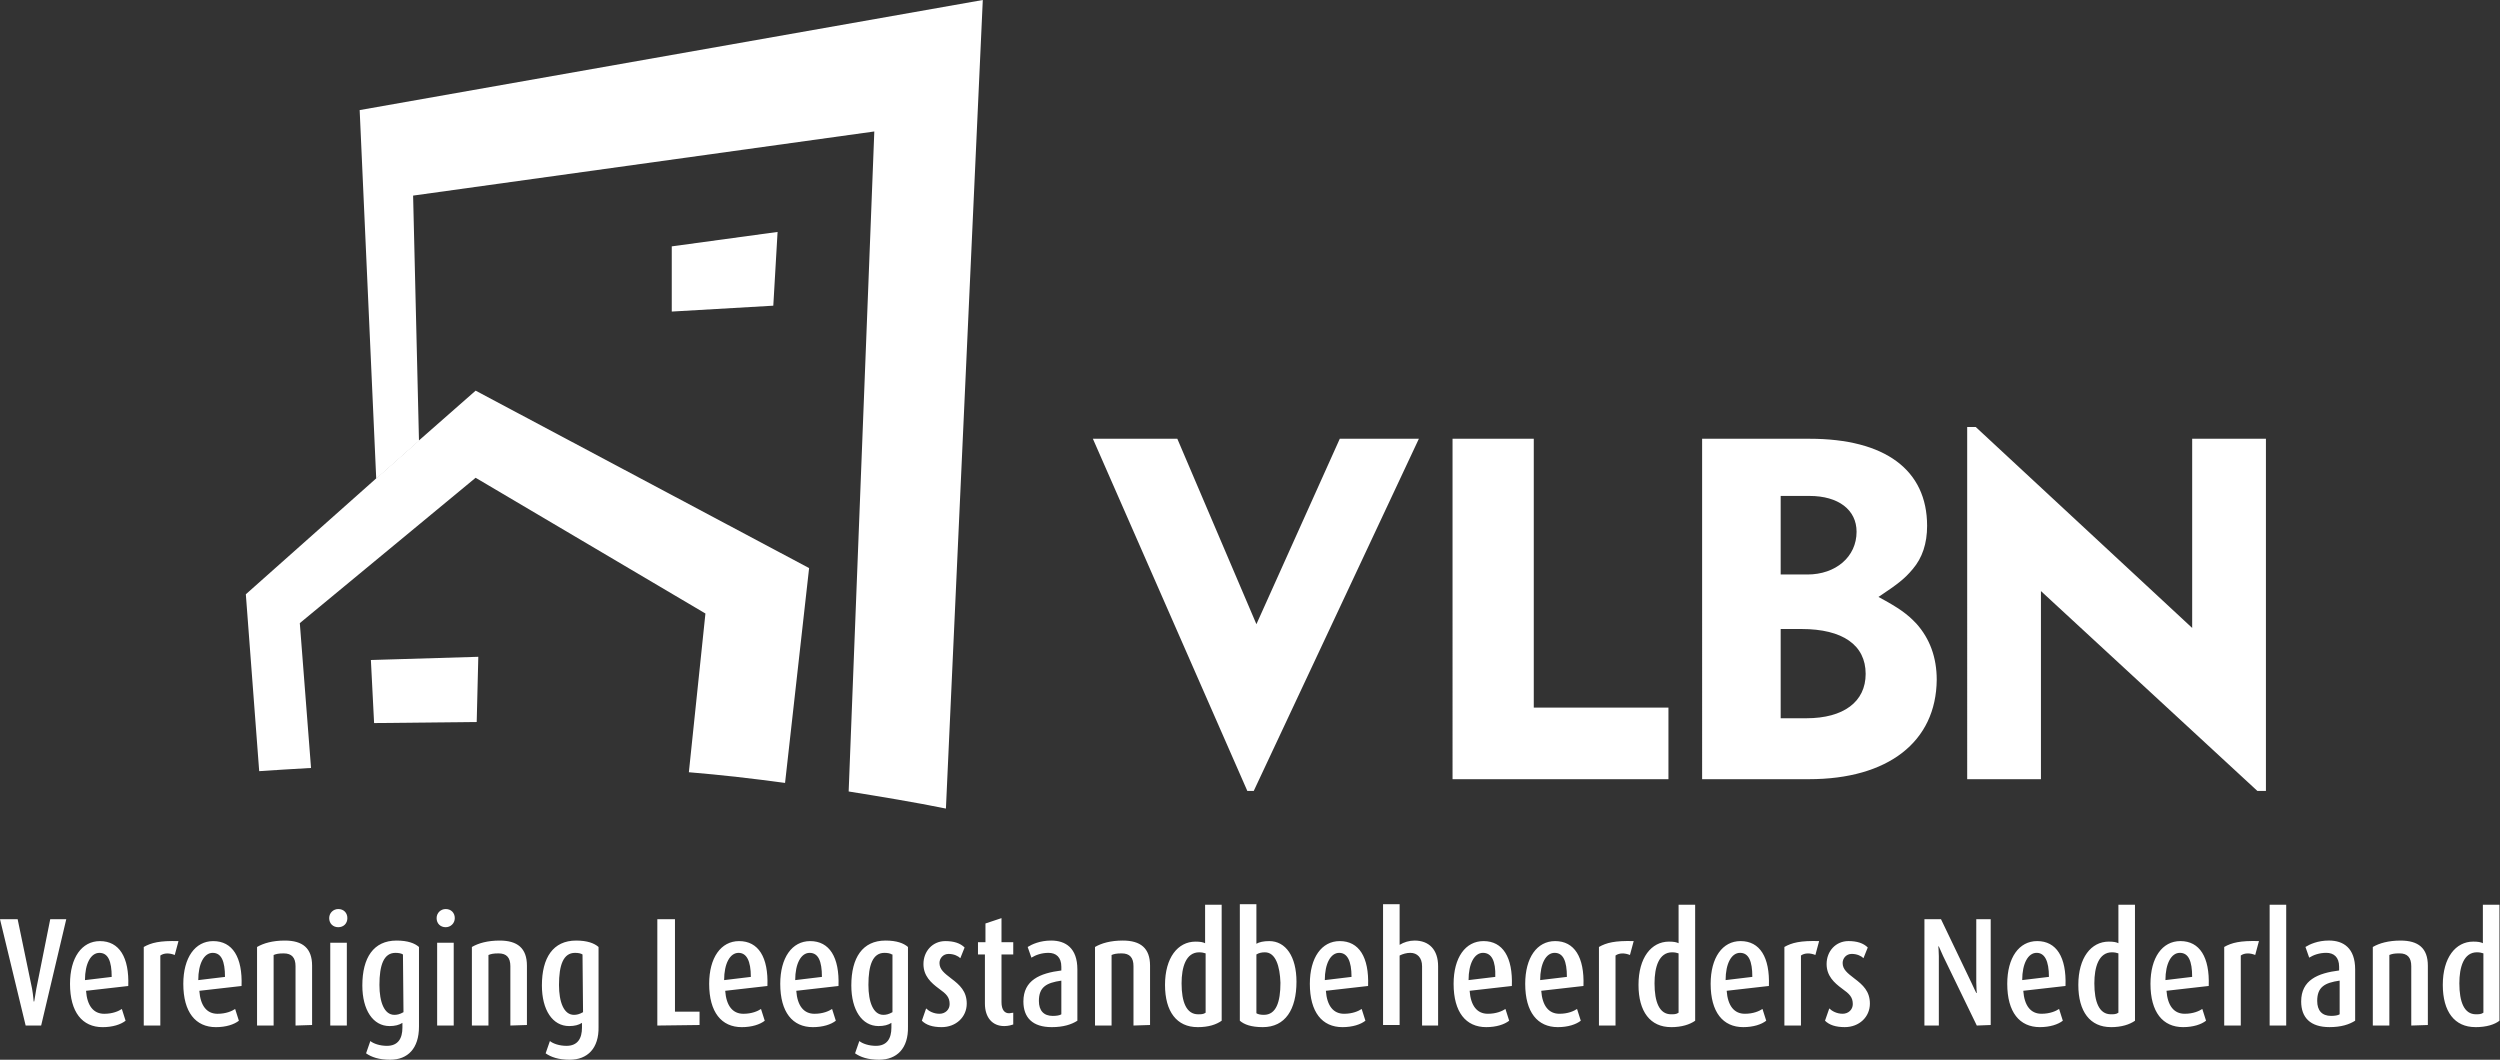
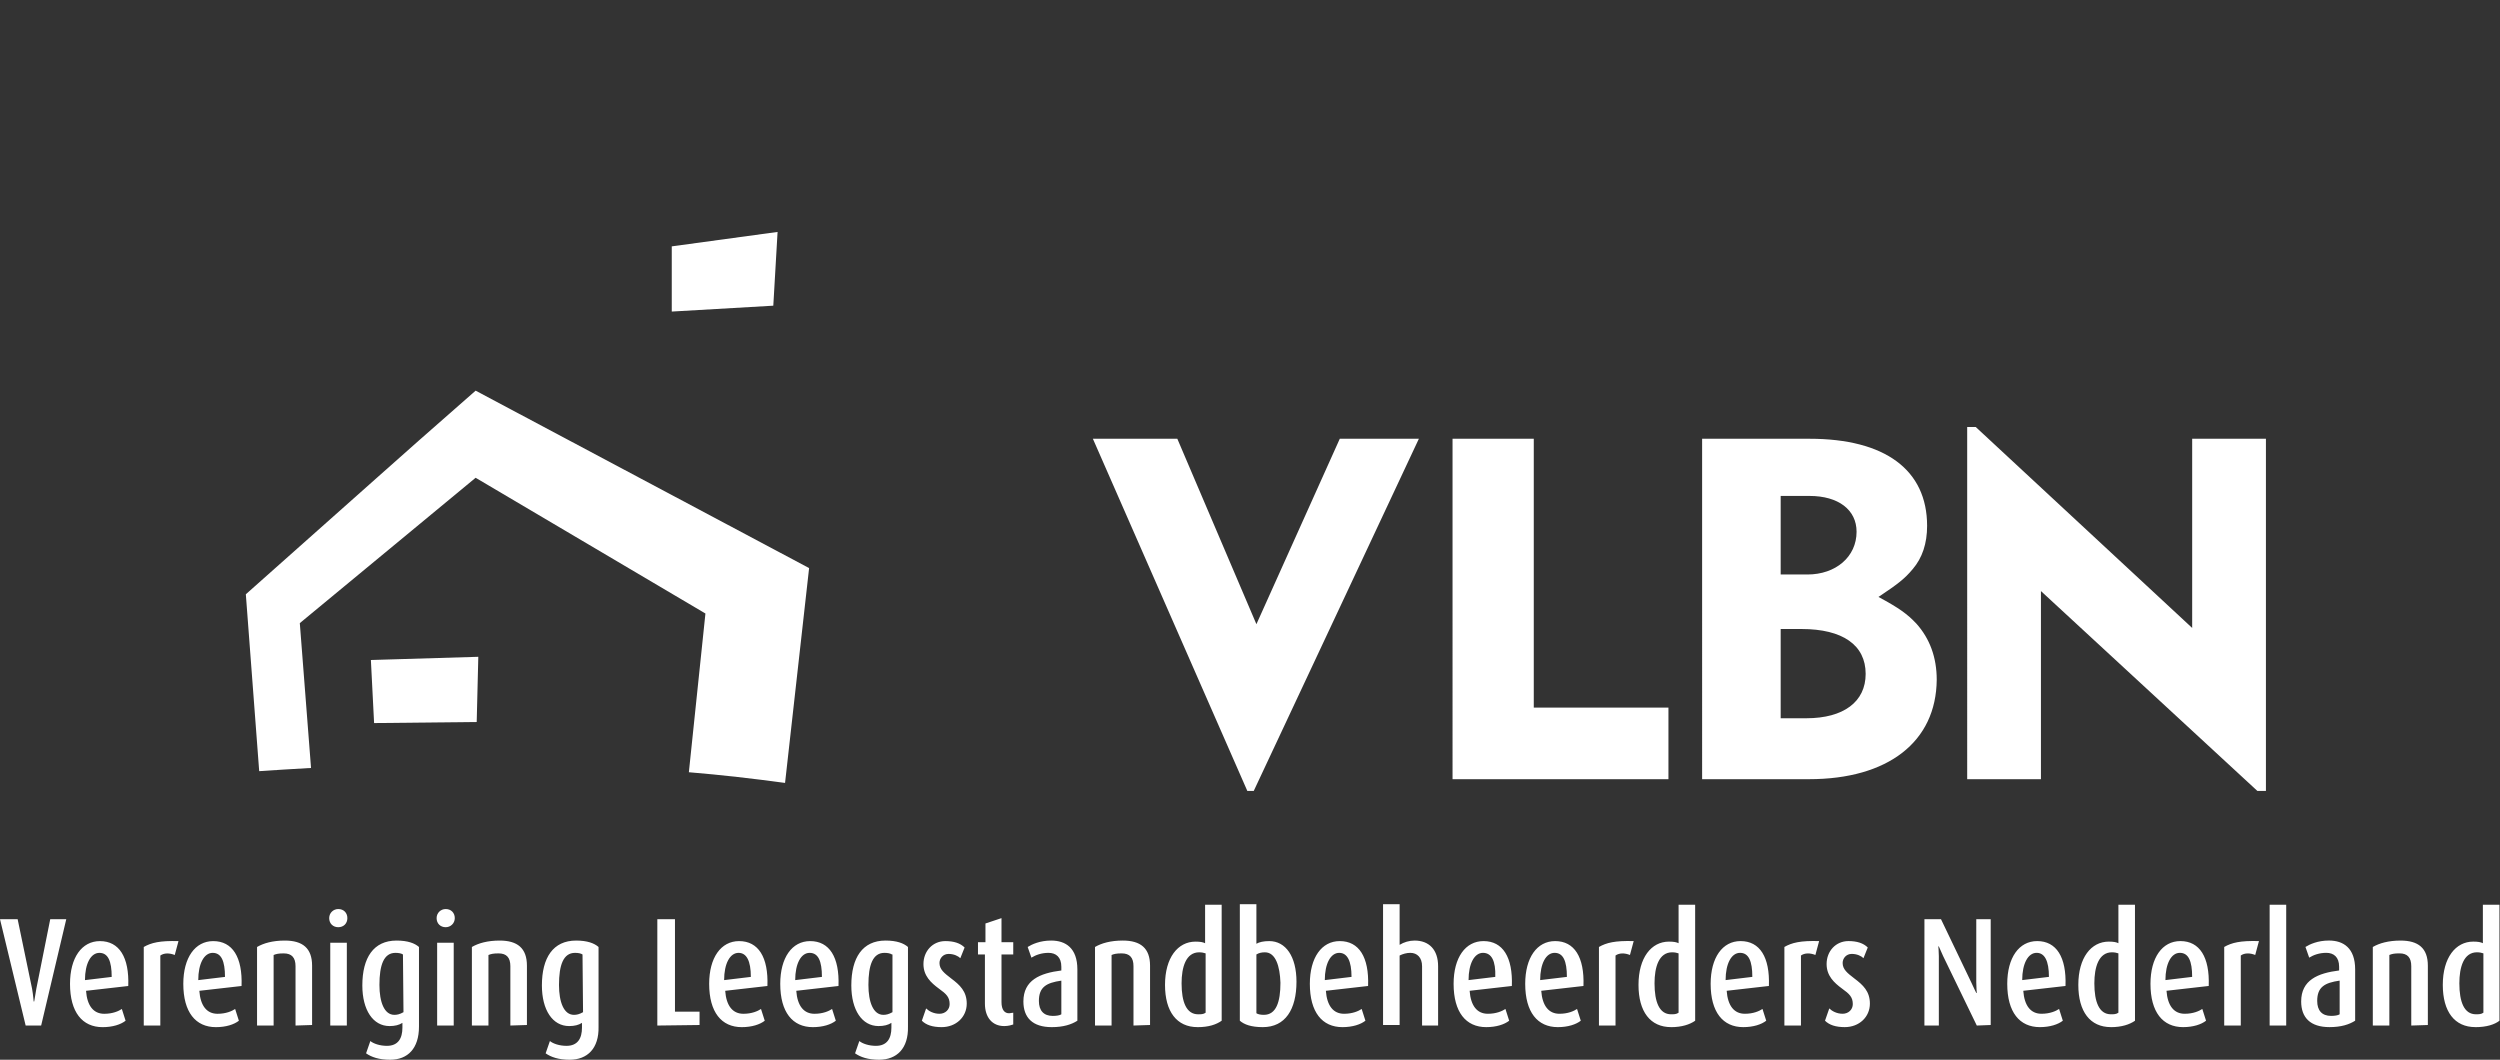
<svg xmlns="http://www.w3.org/2000/svg" version="1.1" id="Laag_1" x="0" y="0" width="467.8" height="198.3" xml:space="preserve">
  <rect width="100%" height="100%" fill="#333333" stroke="none" />
  <style>.st0{fill:none}.st1{fill:#fff}</style>
-   <path class="st0" d="M77.3 36.6l1 45.9L89 73.1l62.4 33.1-4.5 40.2c4 .5 8 1.1 11.9 1.7l4.8-123.5-86.3 12zm67.4 20.6l-19 1.1V46.1l19.8-2.7-.8 13.8z" />
-   <path class="st0" d="M89 89.4l-32.9 27.2 2.2 27.1c9.6-.6 20.6-1.1 28.3-1.1 14.4 0 28.5.6 42.3 1.9l3.1-29.7-43-25.4zm-19 45.9l-.6-11.8 20.1-.6-.3 12.2-19.2.2z" />
-   <path class="st1" d="M77.3 36.6l86.3-12-4.8 123.5c6.2 1 12.3 2 18.2 3.2L183.9 0 67.3 20.6l3.1 69 8-7.1-1.1-45.9z" />
  <path class="st1" d="M56.1 116.6L89 89.4l43 25.4-3.1 29.7c6.1.5 12.1 1.2 18 2l4.5-40.2L89 73.1l-10.7 9.4-8 7.1L46 111.2l2.5 33.1c2.9-.2 6.2-.4 9.7-.6l-2.1-27.1z" />
  <path class="st1" d="M69.4 123.5l.6 11.8 19.2-.2.3-12.2zm56.3-65.2l19-1.1.8-13.8-19.8 2.7zM7.7 191.9H4.8L0 172h3.3L6 185c.2 1.1.3 2.4.3 2.4h.1s.2-1.3.4-2.4l2.6-13h3l-4.7 19.9zm8.4-6.5c.2 2.8 1.4 4.3 3.4 4.3 1.6 0 2.7-.5 3.3-.9l.7 2.2c-.9.7-2.4 1.2-4.3 1.2-3.8 0-6.1-2.8-6.1-8.1 0-4.9 2.2-8 5.6-8 3.6 0 5.5 3 5.3 8.4l-7.9.9zm2.5-7.1c-1.6 0-2.7 2-2.7 5.1l5-.6c0-3-.7-4.5-2.3-4.5zm14.1.4c-1-.4-2-.4-2.7.1v13.1h-3.1v-14.7c1.4-.8 3-1.2 6.5-1.1l-.7 2.6zm4.6 6.7c.2 2.8 1.4 4.3 3.4 4.3 1.6 0 2.7-.5 3.3-.9l.7 2.2c-.9.7-2.4 1.2-4.3 1.2-3.8 0-6.1-2.8-6.1-8.1 0-4.9 2.2-8 5.6-8 3.6 0 5.5 3 5.3 8.4l-7.9.9zm2.5-7.1c-1.6 0-2.7 2-2.7 5.1l5-.6c0-3-.7-4.5-2.3-4.5zm15.5 13.6v-11.1c0-1.6-.7-2.4-2.2-2.4-1 0-1.4.1-1.9.3v13.2h-3.1v-14.7c1.2-.7 2.9-1.2 5.2-1.2 3.3 0 5.1 1.4 5.1 4.7v11.1l-3.1.1zm8-18.4c-1 0-1.7-.7-1.7-1.7s.8-1.7 1.7-1.7c1 0 1.7.7 1.7 1.7s-.7 1.7-1.7 1.7zm-1.5 18.4v-15.5h3.1v15.5h-3.1zm11.2 6.4c-2.1 0-3.5-.5-4.5-1.2l.8-2.3c.6.5 1.8.9 3.1.9 2.1 0 2.9-1.4 2.9-3.4v-.9c-.6.4-1.4.6-2.4.6-3.1 0-5.1-3-5.1-7.6 0-5.2 2.1-8.4 6.4-8.4 2.1 0 3.4.5 4.2 1.2v14.9c0 4.1-2.1 6.2-5.4 6.2zm2.4-19.7c-.3-.2-.8-.3-1.4-.3-2.2 0-3 2.3-3 6 0 3.2.9 5.6 2.8 5.6.5 0 1-.1 1.7-.5l-.1-10.8zm8-5.1c-1 0-1.7-.7-1.7-1.7s.8-1.7 1.7-1.7c1 0 1.7.7 1.7 1.7s-.8 1.7-1.7 1.7zm-1.6 18.4v-15.5h3.1v15.5h-3.1zm13.7 0v-11.1c0-1.6-.7-2.4-2.2-2.4-1 0-1.4.1-1.9.3v13.2h-3.1v-14.7c1.2-.7 2.9-1.2 5.2-1.2 3.3 0 5.1 1.4 5.1 4.7v11.1l-3.1.1zm11.1 6.4c-2.1 0-3.5-.5-4.5-1.2l.8-2.3c.6.5 1.8.9 3.1.9 2.1 0 2.9-1.4 2.9-3.4v-.9c-.6.4-1.4.6-2.4.6-3.1 0-5.1-3-5.1-7.6 0-5.2 2.1-8.4 6.4-8.4 2.1 0 3.4.5 4.2 1.2v14.9c.1 4.1-2.1 6.2-5.4 6.2zm2.4-19.7c-.3-.2-.8-.3-1.4-.3-2.2 0-3 2.3-3 6 0 3.2.9 5.6 2.8 5.6.5 0 1-.1 1.7-.5l-.1-10.8zm14 13.3V172h3.3v17.3h4.6v2.5l-7.9.1zm12.7-6.5c.2 2.8 1.4 4.3 3.4 4.3 1.6 0 2.7-.5 3.3-.9l.7 2.2c-.9.7-2.4 1.2-4.3 1.2-3.8 0-6.1-2.8-6.1-8.1 0-4.9 2.2-8 5.6-8 3.6 0 5.5 3 5.3 8.4l-7.9.9zm2.5-7.1c-1.6 0-2.7 2-2.7 5.1l5-.6c0-3-.8-4.5-2.3-4.5zm10.8 7.1c.2 2.8 1.4 4.3 3.4 4.3 1.6 0 2.7-.5 3.3-.9l.7 2.2c-.9.7-2.4 1.2-4.3 1.2-3.8 0-6.1-2.8-6.1-8.1 0-4.9 2.2-8 5.6-8 3.6 0 5.5 3 5.3 8.4l-7.9.9zm2.5-7.1c-1.6 0-2.7 2-2.7 5.1l5-.6c0-3-.7-4.5-2.3-4.5zm13 20c-2.1 0-3.5-.5-4.5-1.2l.8-2.3c.6.5 1.8.9 3.1.9 2.1 0 2.9-1.4 2.9-3.4v-.9c-.6.4-1.4.6-2.4.6-3.1 0-5.1-3-5.1-7.6 0-5.2 2.1-8.4 6.4-8.4 2.1 0 3.4.5 4.2 1.2v14.9c.1 4.1-2.1 6.2-5.4 6.2zm2.4-19.7c-.3-.2-.8-.3-1.4-.3-2.2 0-3 2.3-3 6 0 3.2.9 5.6 2.8 5.6.5 0 1-.1 1.7-.5v-10.8h-.1zm9.3 13.6c-1.7 0-2.9-.4-3.7-1.2l.8-2.3c.5.5 1.4 1 2.5 1s1.9-.8 1.9-1.8c0-1.3-.6-1.9-2-2.9-1.5-1.1-2.9-2.4-2.9-4.6 0-2.4 1.7-4.3 4.1-4.3 1.6 0 2.8.4 3.6 1.2l-.8 2c-.4-.4-1.2-.8-2.2-.8s-1.7.8-1.7 1.7c0 1.2.9 1.9 2.2 2.9 1.6 1.2 2.9 2.4 2.9 4.7 0 2.5-2 4.4-4.7 4.4zm11.7-.2c-2.2 0-3.6-1.6-3.6-4.2v-9.2H183v-2.3h1.4v-3.5l3-1v4.5h2.2v2.3h-2.2v8.9c0 1.5.6 2.1 1.4 2.1.3 0 .5-.1.8-.1v2.2c-.3.1-.9.3-1.7.3zm8.9.2c-3.6 0-5.3-1.8-5.3-4.8 0-4 3.1-5.3 7.1-5.8v-.7c0-1.8-1-2.6-2.4-2.6-1.3 0-2.4.4-3.2.9l-.7-2c.8-.5 2.3-1.2 4.4-1.2 2.7 0 4.9 1.4 4.9 5.4v9.6c-1.1.7-2.6 1.2-4.8 1.2zm1.8-8.7c-2.8.4-4.2 1.2-4.2 3.8 0 1.8.9 2.8 2.6 2.8.7 0 1.3-.1 1.6-.3v-6.3zm13.5 8.4v-11.1c0-1.6-.7-2.4-2.2-2.4-1 0-1.4.1-1.9.3v13.2h-3.1v-14.7c1.2-.7 2.9-1.2 5.2-1.2 3.3 0 5.1 1.4 5.1 4.7v11.1l-3.1.1zm12 .3c-3.9 0-6.1-2.9-6.1-7.9 0-5.1 2.4-8.1 5.7-8.1.9 0 1.4.1 1.8.3v-7.2h3.1V191c-1 .7-2.4 1.2-4.5 1.2zm1.5-13.8c-.3-.1-.7-.2-1.2-.2-2.5 0-3.3 2.8-3.3 5.8 0 3.5.9 5.8 3.1 5.8.5 0 1 0 1.4-.3v-11.1zm10.7 13.8c-2.2 0-3.5-.5-4.3-1.2v-21.8h3.1v7.4c.5-.3 1.3-.5 2.4-.5 3.1 0 5.1 2.9 5.1 7.6 0 5.2-2.1 8.5-6.3 8.5zm.4-14c-.6 0-1.1.1-1.6.4v11c.3.2.8.3 1.4.3 2.3 0 3.1-2.4 3.1-6-.1-3.1-.9-5.7-2.9-5.7zm11.4 7.2c.2 2.8 1.4 4.3 3.4 4.3 1.6 0 2.7-.5 3.3-.9l.7 2.2c-.9.7-2.4 1.2-4.3 1.2-3.8 0-6.1-2.8-6.1-8.1 0-4.9 2.2-8 5.6-8 3.6 0 5.5 3 5.3 8.4l-7.9.9zm2.5-7.1c-1.6 0-2.7 2-2.7 5.1l5-.6c0-3-.8-4.5-2.3-4.5zm15.5 13.6v-11.1c0-1.6-.9-2.5-2.2-2.5-.7 0-1.4.2-2 .5v13h-3.1v-22.6h3.1v7.6c.8-.5 1.8-.8 2.8-.8 2.7 0 4.4 1.7 4.4 4.8v11.1h-3zm8.9-6.5c.2 2.8 1.4 4.3 3.4 4.3 1.6 0 2.7-.5 3.3-.9l.7 2.2c-.9.7-2.4 1.2-4.3 1.2-3.8 0-6.1-2.8-6.1-8.1 0-4.9 2.2-8 5.6-8 3.6 0 5.5 3 5.3 8.4l-7.9.9zm2.5-7.1c-1.6 0-2.7 2-2.7 5.1l5-.6c.1-3-.7-4.5-2.3-4.5zm10.9 7.1c.2 2.8 1.4 4.3 3.4 4.3 1.6 0 2.7-.5 3.3-.9l.7 2.2c-.9.7-2.4 1.2-4.3 1.2-3.8 0-6.1-2.8-6.1-8.1 0-4.9 2.2-8 5.6-8 3.6 0 5.5 3 5.3 8.4l-7.9.9zm2.5-7.1c-1.6 0-2.7 2-2.7 5.1l5-.6c0-3-.7-4.5-2.3-4.5zm14.1.4c-1-.4-2-.4-2.7.1v13.1h-3.1v-14.7c1.4-.8 3-1.2 6.5-1.1l-.7 2.6zm7.7 13.5c-3.9 0-6.1-2.9-6.1-7.9 0-5.1 2.4-8.1 5.7-8.1.9 0 1.4.1 1.8.3v-7.2h3.1V191c-1 .7-2.5 1.2-4.5 1.2zm1.4-13.8c-.3-.1-.7-.2-1.2-.2-2.5 0-3.3 2.8-3.3 5.8 0 3.5.9 5.8 3.1 5.8.5 0 1 0 1.4-.3v-11.1zm9 7c.2 2.8 1.4 4.3 3.4 4.3 1.6 0 2.7-.5 3.3-.9l.7 2.2c-.9.7-2.4 1.2-4.3 1.2-3.8 0-6.1-2.8-6.1-8.1 0-4.9 2.2-8 5.6-8 3.6 0 5.5 3 5.3 8.4l-7.9.9zm2.5-7.1c-1.6 0-2.7 2-2.7 5.1l5-.6c0-3-.7-4.5-2.3-4.5zm14.1.4c-1-.4-2-.4-2.7.1v13.1h-3.1v-14.7c1.4-.8 3-1.2 6.5-1.1l-.7 2.6zm5.5 13.5c-1.7 0-2.9-.4-3.7-1.2l.8-2.3c.5.5 1.4 1 2.5 1s1.9-.8 1.9-1.8c0-1.3-.6-1.9-2-2.9-1.5-1.1-2.9-2.4-2.9-4.6 0-2.4 1.7-4.3 4.1-4.3 1.6 0 2.8.4 3.6 1.2l-.8 2c-.4-.4-1.2-.8-2.2-.8s-1.7.8-1.7 1.7c0 1.2.9 1.9 2.2 2.9 1.6 1.2 2.9 2.4 2.9 4.7 0 2.5-2 4.4-4.7 4.4zm24.7-.3l-6.3-13-.8-1.8h-.1s.1.9.1 1.8v13h-2.7V172h3.1l5.7 11.9c.4.9.9 1.9.9 1.9h.1s-.1-1-.1-2V172h2.7v19.8l-2.6.1zm8.7-6.5c.2 2.8 1.4 4.3 3.4 4.3 1.6 0 2.7-.5 3.3-.9l.7 2.2c-.9.7-2.4 1.2-4.3 1.2-3.8 0-6.1-2.8-6.1-8.1 0-4.9 2.2-8 5.6-8 3.6 0 5.5 3 5.3 8.4l-7.9.9zm2.5-7.1c-1.6 0-2.7 2-2.7 5.1l5-.6c0-3-.8-4.5-2.3-4.5zm13.9 13.9c-3.9 0-6.1-2.9-6.1-7.9 0-5.1 2.4-8.1 5.7-8.1.9 0 1.4.1 1.8.3v-7.2h3.1V191c-1 .7-2.5 1.2-4.5 1.2zm1.4-13.8c-.3-.1-.7-.2-1.2-.2-2.5 0-3.3 2.8-3.3 5.8 0 3.5.9 5.8 3.1 5.8.5 0 1 0 1.4-.3v-11.1zm9 7c.2 2.8 1.4 4.3 3.4 4.3 1.6 0 2.7-.5 3.3-.9l.7 2.2c-.9.7-2.4 1.2-4.3 1.2-3.8 0-6.1-2.8-6.1-8.1 0-4.9 2.2-8 5.6-8 3.6 0 5.5 3 5.3 8.4l-7.9.9zm2.5-7.1c-1.6 0-2.7 2-2.7 5.1l5-.6c0-3-.7-4.5-2.3-4.5zm14.1.4c-1-.4-2-.4-2.7.1v13.1h-3.1v-14.7c1.4-.8 3-1.2 6.5-1.1l-.7 2.6zm2.7 13.2v-22.6h3.1v22.6h-3.1zm11.2.3c-3.6 0-5.3-1.8-5.3-4.8 0-4 3.1-5.3 7.1-5.8v-.7c0-1.8-1-2.6-2.4-2.6-1.3 0-2.4.4-3.2.9l-.7-2c.8-.5 2.3-1.2 4.4-1.2 2.7 0 4.9 1.4 4.9 5.4v9.6c-1.1.7-2.6 1.2-4.8 1.2zm1.9-8.7c-2.8.4-4.2 1.2-4.2 3.8 0 1.8.9 2.8 2.6 2.8.7 0 1.3-.1 1.6-.3v-6.3zm13.4 8.4v-11.1c0-1.6-.7-2.4-2.2-2.4-1 0-1.4.1-1.9.3v13.2H444v-14.7c1.2-.7 2.9-1.2 5.2-1.2 3.3 0 5.1 1.4 5.1 4.7v11.1l-3.1.1zm12 .3c-3.9 0-6.1-2.9-6.1-7.9 0-5.1 2.4-8.1 5.7-8.1.9 0 1.4.1 1.8.3v-7.2h3.1V191c-.9.7-2.4 1.2-4.5 1.2zm1.5-13.8c-.3-.1-.7-.2-1.2-.2-2.5 0-3.3 2.8-3.3 5.8 0 3.5.9 5.8 3.1 5.8.5 0 1 0 1.4-.3v-11.1zM234.6 148h-1.2l-28.9-65.9h15.8l14.8 34.7 15.6-34.7h14.8L234.6 148zm37.2-2.2V82.1H287v50.3h25.2v13.4h-40.4zm66.7 0h-20V82.1h20.1c14.1 0 22 5.8 22 16.3 0 3.3-.9 6-2.7 8.1-1.5 1.8-2.8 2.8-6.4 5.2 3.9 2.1 5.4 3.2 7.1 5 2.5 2.8 3.8 6.3 3.8 10.5-.1 11.6-9.1 18.6-23.9 18.6zm.1-53h-5.4v14.7h5c5.3 0 9.2-3.3 9.2-8 0-4.1-3.4-6.7-8.8-6.7zm-1.5 24.9h-3.9v16.7h4.8c7 0 11.1-3.1 11.1-8.3 0-5.4-4.3-8.4-12-8.4zm85.3 30.3l-40.5-37.4v35.2h-13.8V79.9h1.6l40.5 37.6V82.1H424V148h-1.6z" />
</svg>